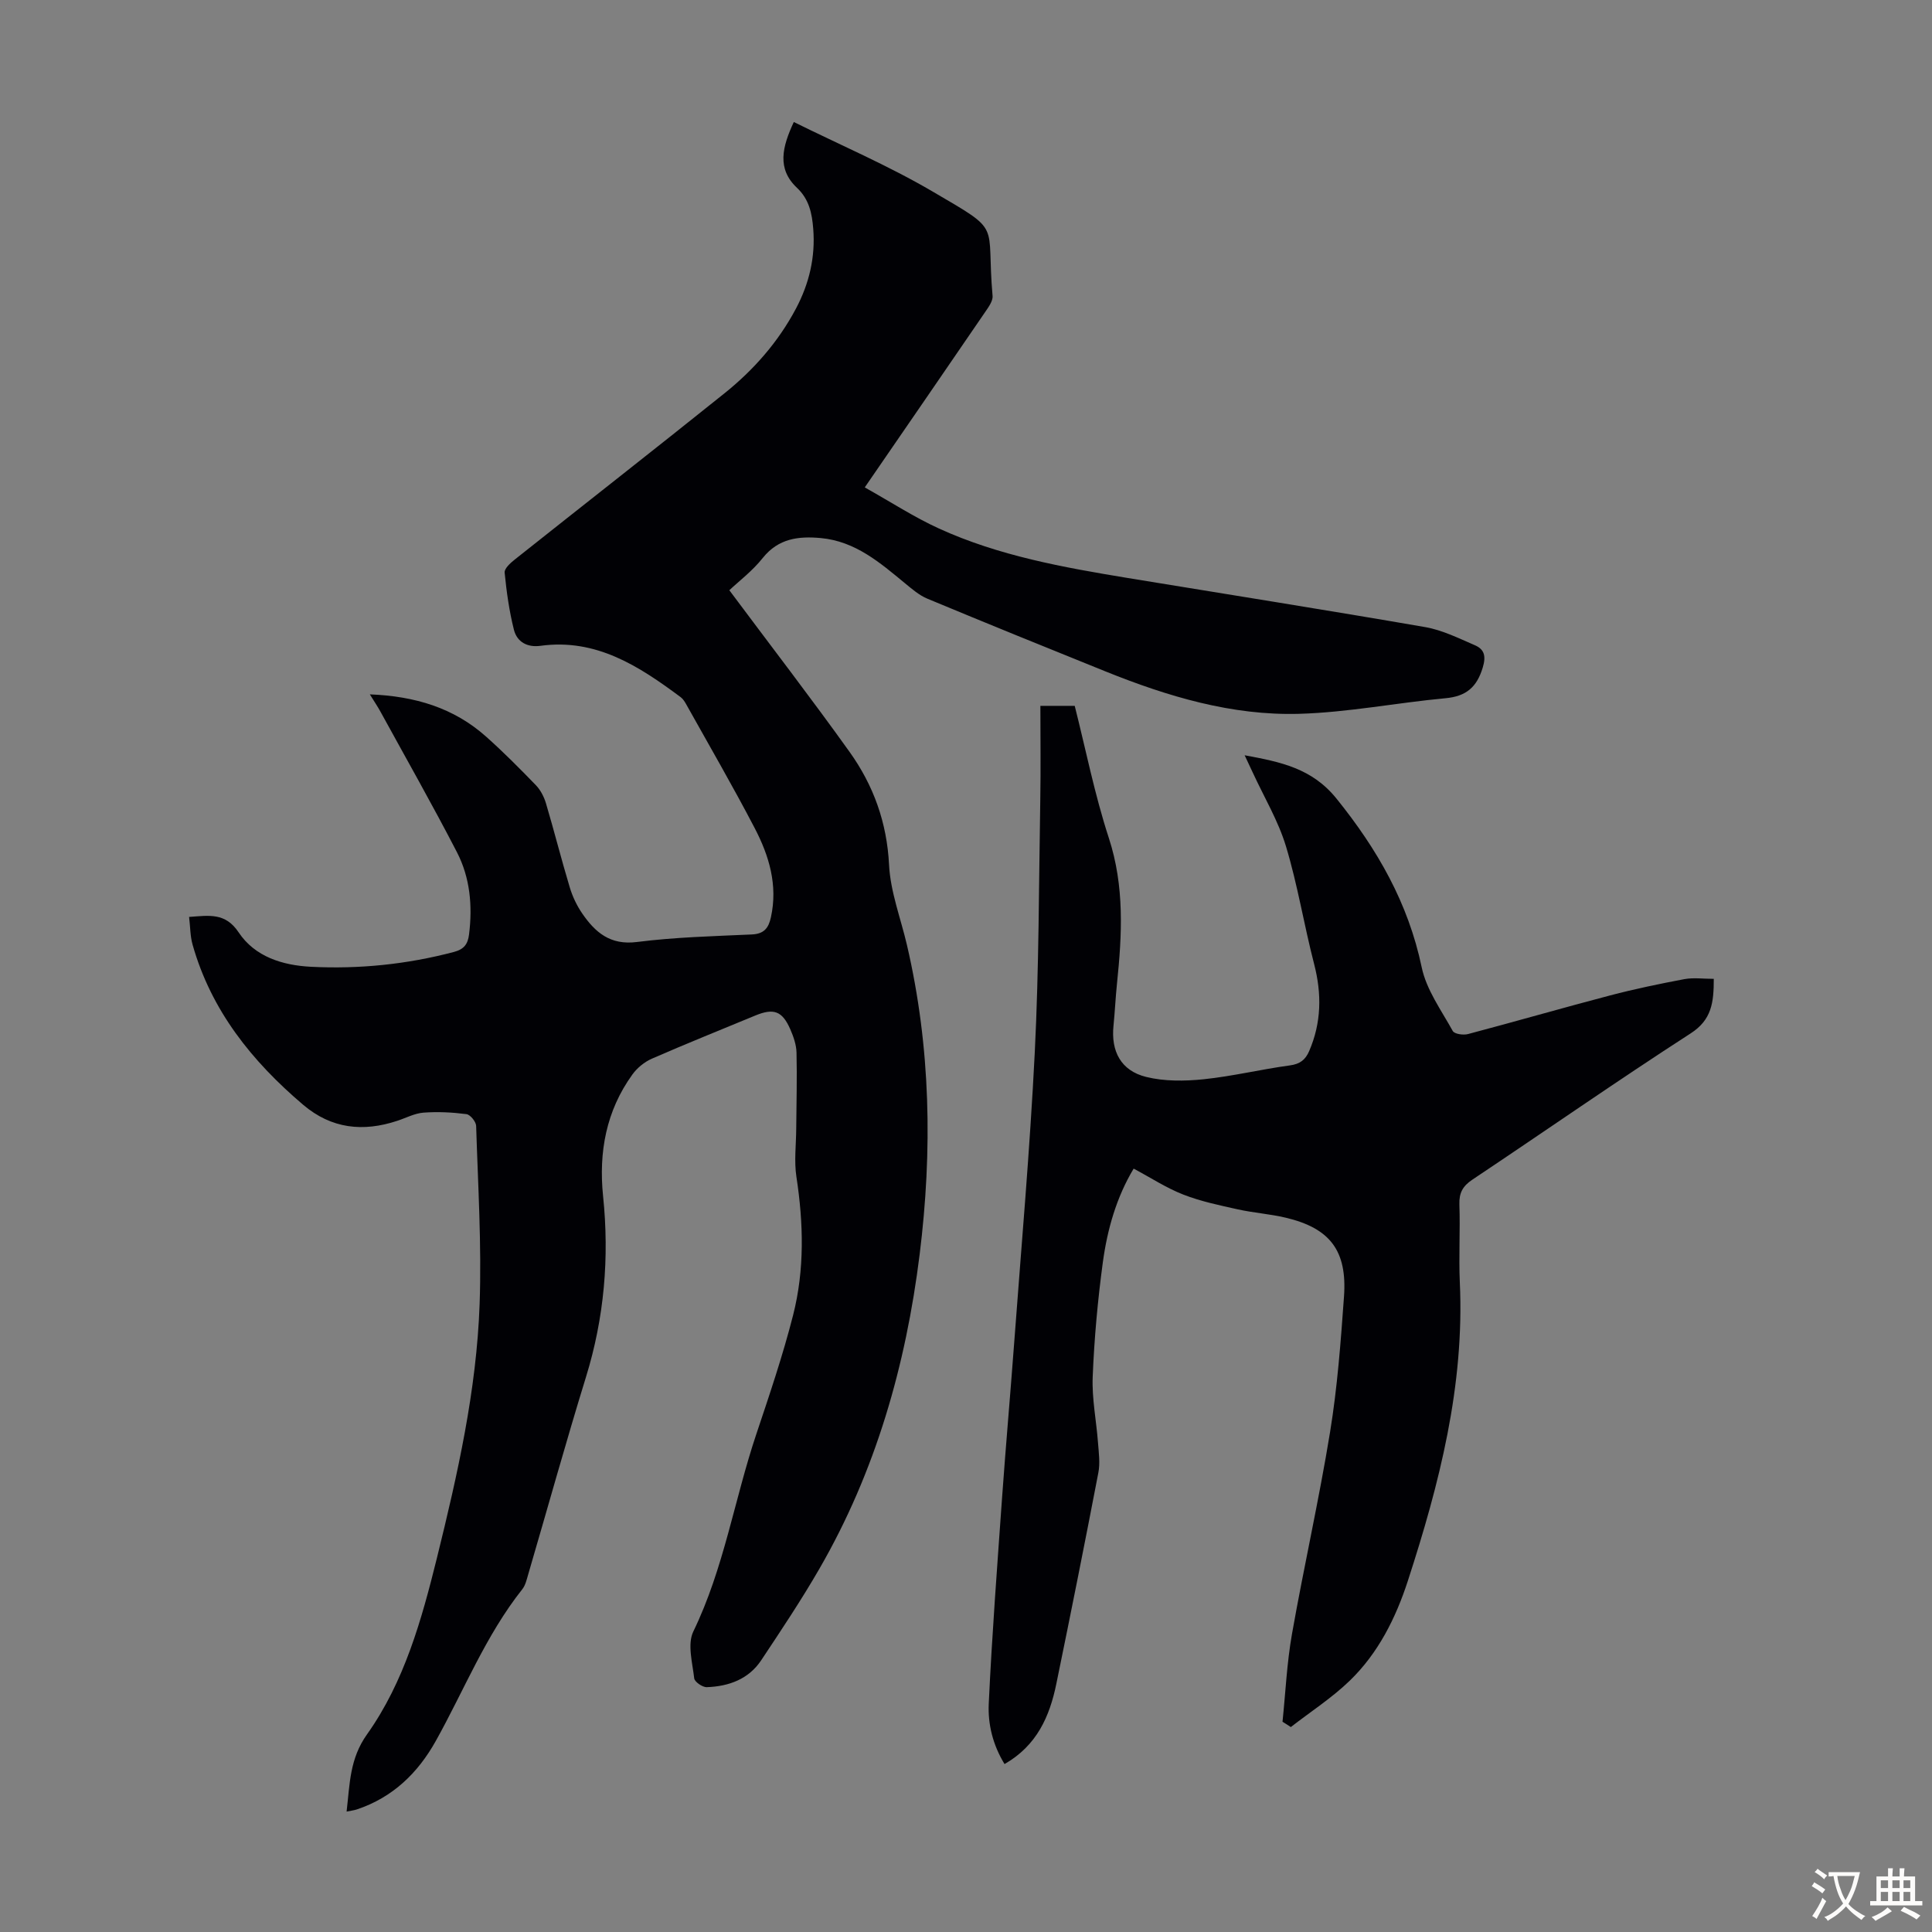
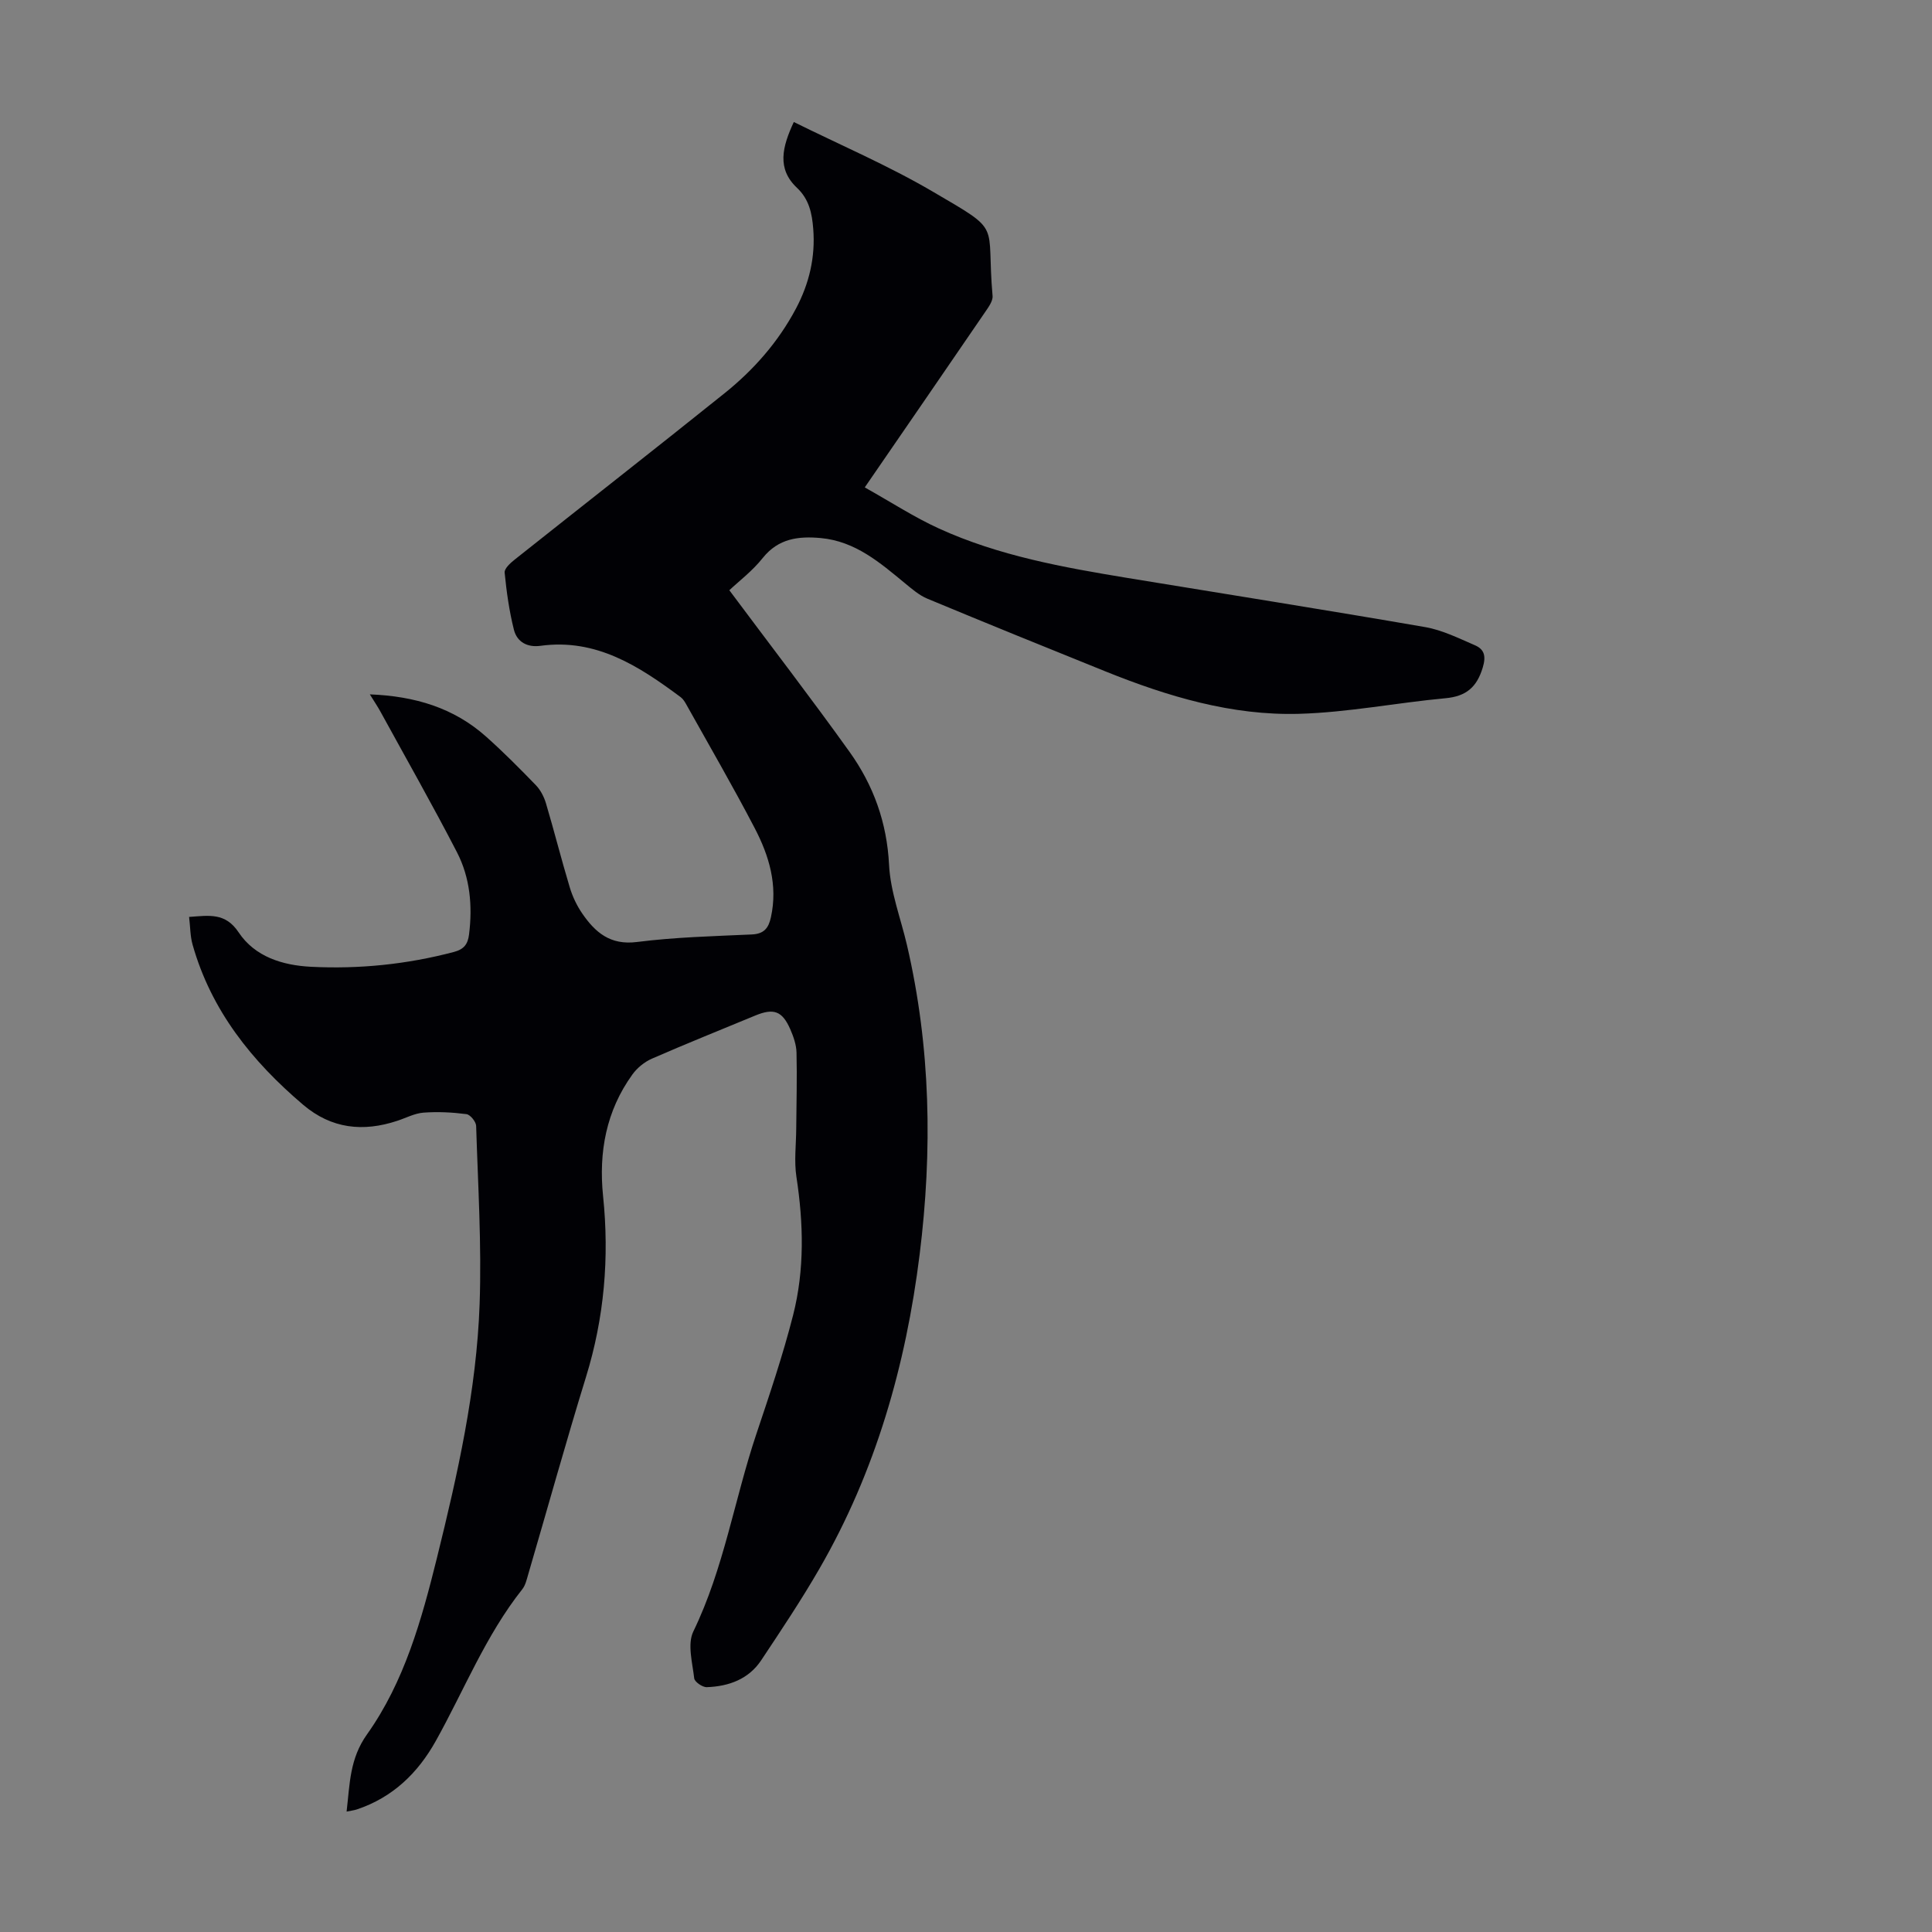
<svg xmlns="http://www.w3.org/2000/svg" enable-background="new 0 0 400 400" viewBox="0 0 400 400">
  <rect x="0" y="0" width="400" height="400" fill="#808080" stroke="none" />
  <path d="m151 122.2c8.66 11.61 16.98 22.41 24.9 33.48 4.94 6.91 7.73 14.61 8.17 23.37.28 5.59 2.42 11.09 3.71 16.63 4.93 21.19 5.29 42.58 2.62 64.06-2.86 22.96-9.11 44.9-20.75 65.05-3.74 6.48-7.91 12.72-12.05 18.95-2.62 3.94-6.75 5.41-11.27 5.57-.89.03-2.52-1.1-2.6-1.83-.37-3.24-1.45-7.09-.18-9.71 6.32-13.02 8.49-27.29 13.03-40.83 2.73-8.15 5.5-16.32 7.62-24.64 2.4-9.42 2.16-19.03.69-28.65-.5-3.25-.06-6.64-.04-9.97.04-5.26.19-10.51.06-15.76-.04-1.62-.63-3.31-1.29-4.82-1.67-3.81-3.44-4.43-7.31-2.82-7.12 2.95-14.28 5.82-21.35 8.91-1.53.67-3.04 1.9-4.02 3.26-5.45 7.53-7.01 16.11-6.08 25.18 1.32 12.74.25 25.19-3.54 37.47-4.18 13.56-7.97 27.24-11.96 40.86-.31 1.06-.57 2.25-1.23 3.08-7.58 9.56-12.03 20.88-17.9 31.4-3.73 6.68-8.93 11.69-16.31 14.17-.6.2-1.25.27-2.16.46.67-5.69.61-10.91 4.22-15.98 7.74-10.89 11.31-23.73 14.49-36.57 4.27-17.28 8.2-34.68 8.83-52.52.43-12.28-.34-24.6-.72-36.9-.03-.87-1.22-2.33-2.01-2.43-2.93-.38-5.94-.53-8.89-.31-1.84.14-3.62 1.1-5.42 1.69-7.09 2.35-13.64 1.66-19.5-3.32-10.6-9.01-19.04-19.51-22.89-33.16-.5-1.76-.47-3.67-.72-5.73 4.15-.29 7.51-.94 10.26 3.2 3.37 5.06 9.1 6.82 14.95 7.12 9.99.51 19.87-.5 29.59-3.06 2.14-.56 2.91-1.64 3.16-3.63.74-5.92.22-11.75-2.5-17.02-5.07-9.81-10.53-19.42-15.84-29.11-.57-1.05-1.25-2.04-2.2-3.58 9.38.37 17.39 2.8 24.07 8.75 3.59 3.2 6.99 6.62 10.33 10.08.95.99 1.66 2.38 2.06 3.71 1.72 5.78 3.19 11.64 4.93 17.41.57 1.9 1.46 3.78 2.58 5.41 2.69 3.91 5.79 6.62 11.33 5.91 7.86-1 15.83-1.2 23.77-1.56 2.54-.11 3.48-1.31 3.97-3.56 1.46-6.63-.37-12.73-3.35-18.44-4.49-8.62-9.38-17.04-14.12-25.53-.32-.58-.69-1.21-1.2-1.59-8.63-6.42-17.49-12.22-29.05-10.64-2.73.37-4.85-.8-5.49-3.33-.97-3.86-1.53-7.85-1.92-11.83-.08-.83 1.19-1.99 2.08-2.69 14.46-11.49 29.01-22.86 43.41-34.41 6.07-4.86 11.17-10.66 14.84-17.59 2.73-5.16 4.03-10.64 3.56-16.5-.25-3.17-.84-6.1-3.36-8.47-4.19-3.94-3.08-8.43-.66-13.63 9.65 4.78 19.53 9 28.73 14.39 14.73 8.62 11.05 6.05 12.42 21.6.1 1.1-.89 2.4-1.6 3.45-8.07 11.81-16.19 23.6-24.86 36.21 5.49 3.08 10.23 6.17 15.33 8.5 12.42 5.67 25.77 8.06 39.13 10.26 20.52 3.37 41.05 6.61 61.54 10.16 3.56.61 6.96 2.31 10.32 3.76 1.98.85 2.34 2.27 1.62 4.64-1.23 4.07-3.45 5.94-7.7 6.33-10.12.94-20.19 2.94-30.32 3.23-13.93.39-27.18-3.59-40.03-8.76-12.33-4.97-24.65-9.97-36.93-15.08-1.69-.7-3.18-2-4.63-3.19-5.19-4.28-10.29-8.7-17.43-9.36-4.62-.42-8.77.06-12.02 4.12-2.13 2.69-4.95 4.82-6.92 6.68z" fill="#010105" />
-   <path d="m265.53 356.47c.63-6.06.9-12.18 1.96-18.17 2.47-13.97 5.61-27.83 7.89-41.83 1.51-9.26 2.21-18.66 2.88-28.03.68-9.51-2.9-14.16-12.07-16.33-3.25-.77-6.64-1-9.9-1.72-3.81-.85-7.68-1.65-11.29-3.06-3.5-1.36-6.7-3.47-10.29-5.38-3.56 5.93-5.45 12.57-6.38 19.4-1.06 7.86-1.78 15.79-2.1 23.72-.18 4.52.76 9.08 1.1 13.63.16 2.07.46 4.23.07 6.22-2.8 14.59-5.71 29.16-8.7 43.71-1.38 6.74-4.03 12.77-10.72 16.6-2.43-3.96-3.47-8.27-3.27-12.5.67-14.28 1.76-28.55 2.77-42.81.75-10.49 1.68-20.96 2.46-31.45 1.5-20.2 3.29-40.38 4.3-60.61.87-17.43.84-34.9 1.14-52.36.11-6.37.02-12.75.02-19.36h7.11c2.29 9.05 4.13 18.38 7.06 27.35 3.27 10.02 2.74 20.01 1.69 30.15-.3 2.89-.43 5.8-.72 8.7-.55 5.32 1.53 9.34 6.77 10.63 3.78.93 7.96.88 11.88.48 5.99-.62 11.9-2.06 17.87-2.87 2.08-.28 3.2-1.15 3.98-2.94 2.55-5.89 2.64-11.84 1.04-18.03-2.1-8.1-3.42-16.42-5.84-24.41-1.6-5.28-4.53-10.17-6.86-15.23-.5-1.08-1.01-2.14-1.69-3.6 7.45 1.38 13.95 2.68 19.03 8.99 8.45 10.48 14.84 21.59 17.63 34.92.97 4.65 4.06 8.89 6.43 13.18.35.63 2.19.89 3.16.63 9.83-2.6 19.59-5.42 29.42-8 5.07-1.33 10.22-2.4 15.37-3.37 1.9-.35 3.92-.06 6.09-.06 0 4.94-.43 8.48-4.8 11.3-15.22 9.83-30.09 20.2-45.16 30.26-2.02 1.34-2.79 2.76-2.71 5.16.19 5.37-.15 10.75.09 16.12.99 21.4-4.23 41.7-10.75 61.77-2.51 7.73-6.14 14.99-12.03 20.69-3.7 3.58-8.12 6.43-12.21 9.61-.56-.38-1.14-.74-1.72-1.1z" fill="#010105" />
  <g fill="#fcfbfa">
-     <path d="m377.9 391.2c-.2.3-.4.5-.6.8-.7-.6-1.4-1-2.2-1.5.2-.3.4-.5.5-.8.6.4 1.4.8 2.3 1.5zm-1.8 6.1c-.2-.2-.5-.4-.9-.6.4-.6.8-1.2 1.2-1.9s.7-1.3.9-1.9c.3.3.5.5.8.7-.7 1.3-1.4 2.6-2 3.7zm2.2-9c-.3.3-.5.5-.6.8-.6-.6-1.3-1.1-2-1.5.3-.3.5-.5.6-.7.6.5 1.3.9 2 1.4zm.3.2v-.9h2 4.5c-.3 1.3-.6 2.5-1 3.6s-.9 2.1-1.4 3c.4.5 1 1 1.6 1.4s1.2.8 1.9 1.1c-.3.2-.5.4-.8.8-.4-.3-1-.7-1.6-1.2s-1.2-1.1-1.6-1.6c-.5.6-1.1 1.1-1.7 1.6s-1.4.9-2.1 1.4c-.1-.3-.3-.5-.7-.8.6-.2 1.2-.5 1.9-1s1.4-1.1 2-1.8c-.5-.8-.9-1.6-1.2-2.5s-.6-2-.8-3.2c-.4.1-.7.1-1 .1zm2.5 2.7c.3 1 .7 1.7 1 2.2.3-.5.6-1.1 1-2s.6-1.9.9-3h-3.2-.4c.1.9.3 1.8.7 2.8z" />
-     <path d="m396.5 388.5v1.5 3.6h1.5v.9c-.4 0-1 0-1.7 0h-7.9c-.5 0-.9 0-1.2 0v-.9h1.3v-3.5c0-.7 0-1.2 0-1.6h2.4c0-.8 0-1.4 0-1.7h1c0 .3-.1.8-.1 1.7h1.5c0-.8 0-1.4 0-1.7h1c0 .3-.1.9-.1 1.7zm-8.2 9.2c-.2-.3-.5-.5-.8-.8.8-.3 1.4-.6 1.9-.9s1-.7 1.4-1.1c.3.3.6.5.9.8-1.6 1-2.8 1.6-3.4 2zm2.6-6.8v-1.6h-1.5v1.6zm0 2.7v-1.9h-1.5v1.9zm2.4-2.7v-1.6h-1.5v1.6zm0 2.7v-1.9h-1.5v1.9zm.2 2 .7-.8c.4.2.9.5 1.6.8s1.3.7 1.8 1c-.3.3-.5.5-.8.8-.4-.3-1.5-1-3.3-1.8zm2-4.7v-1.6h-1.4v1.6zm0 2.7v-1.9h-1.4v1.9z" />
-   </g>
+     </g>
</svg>